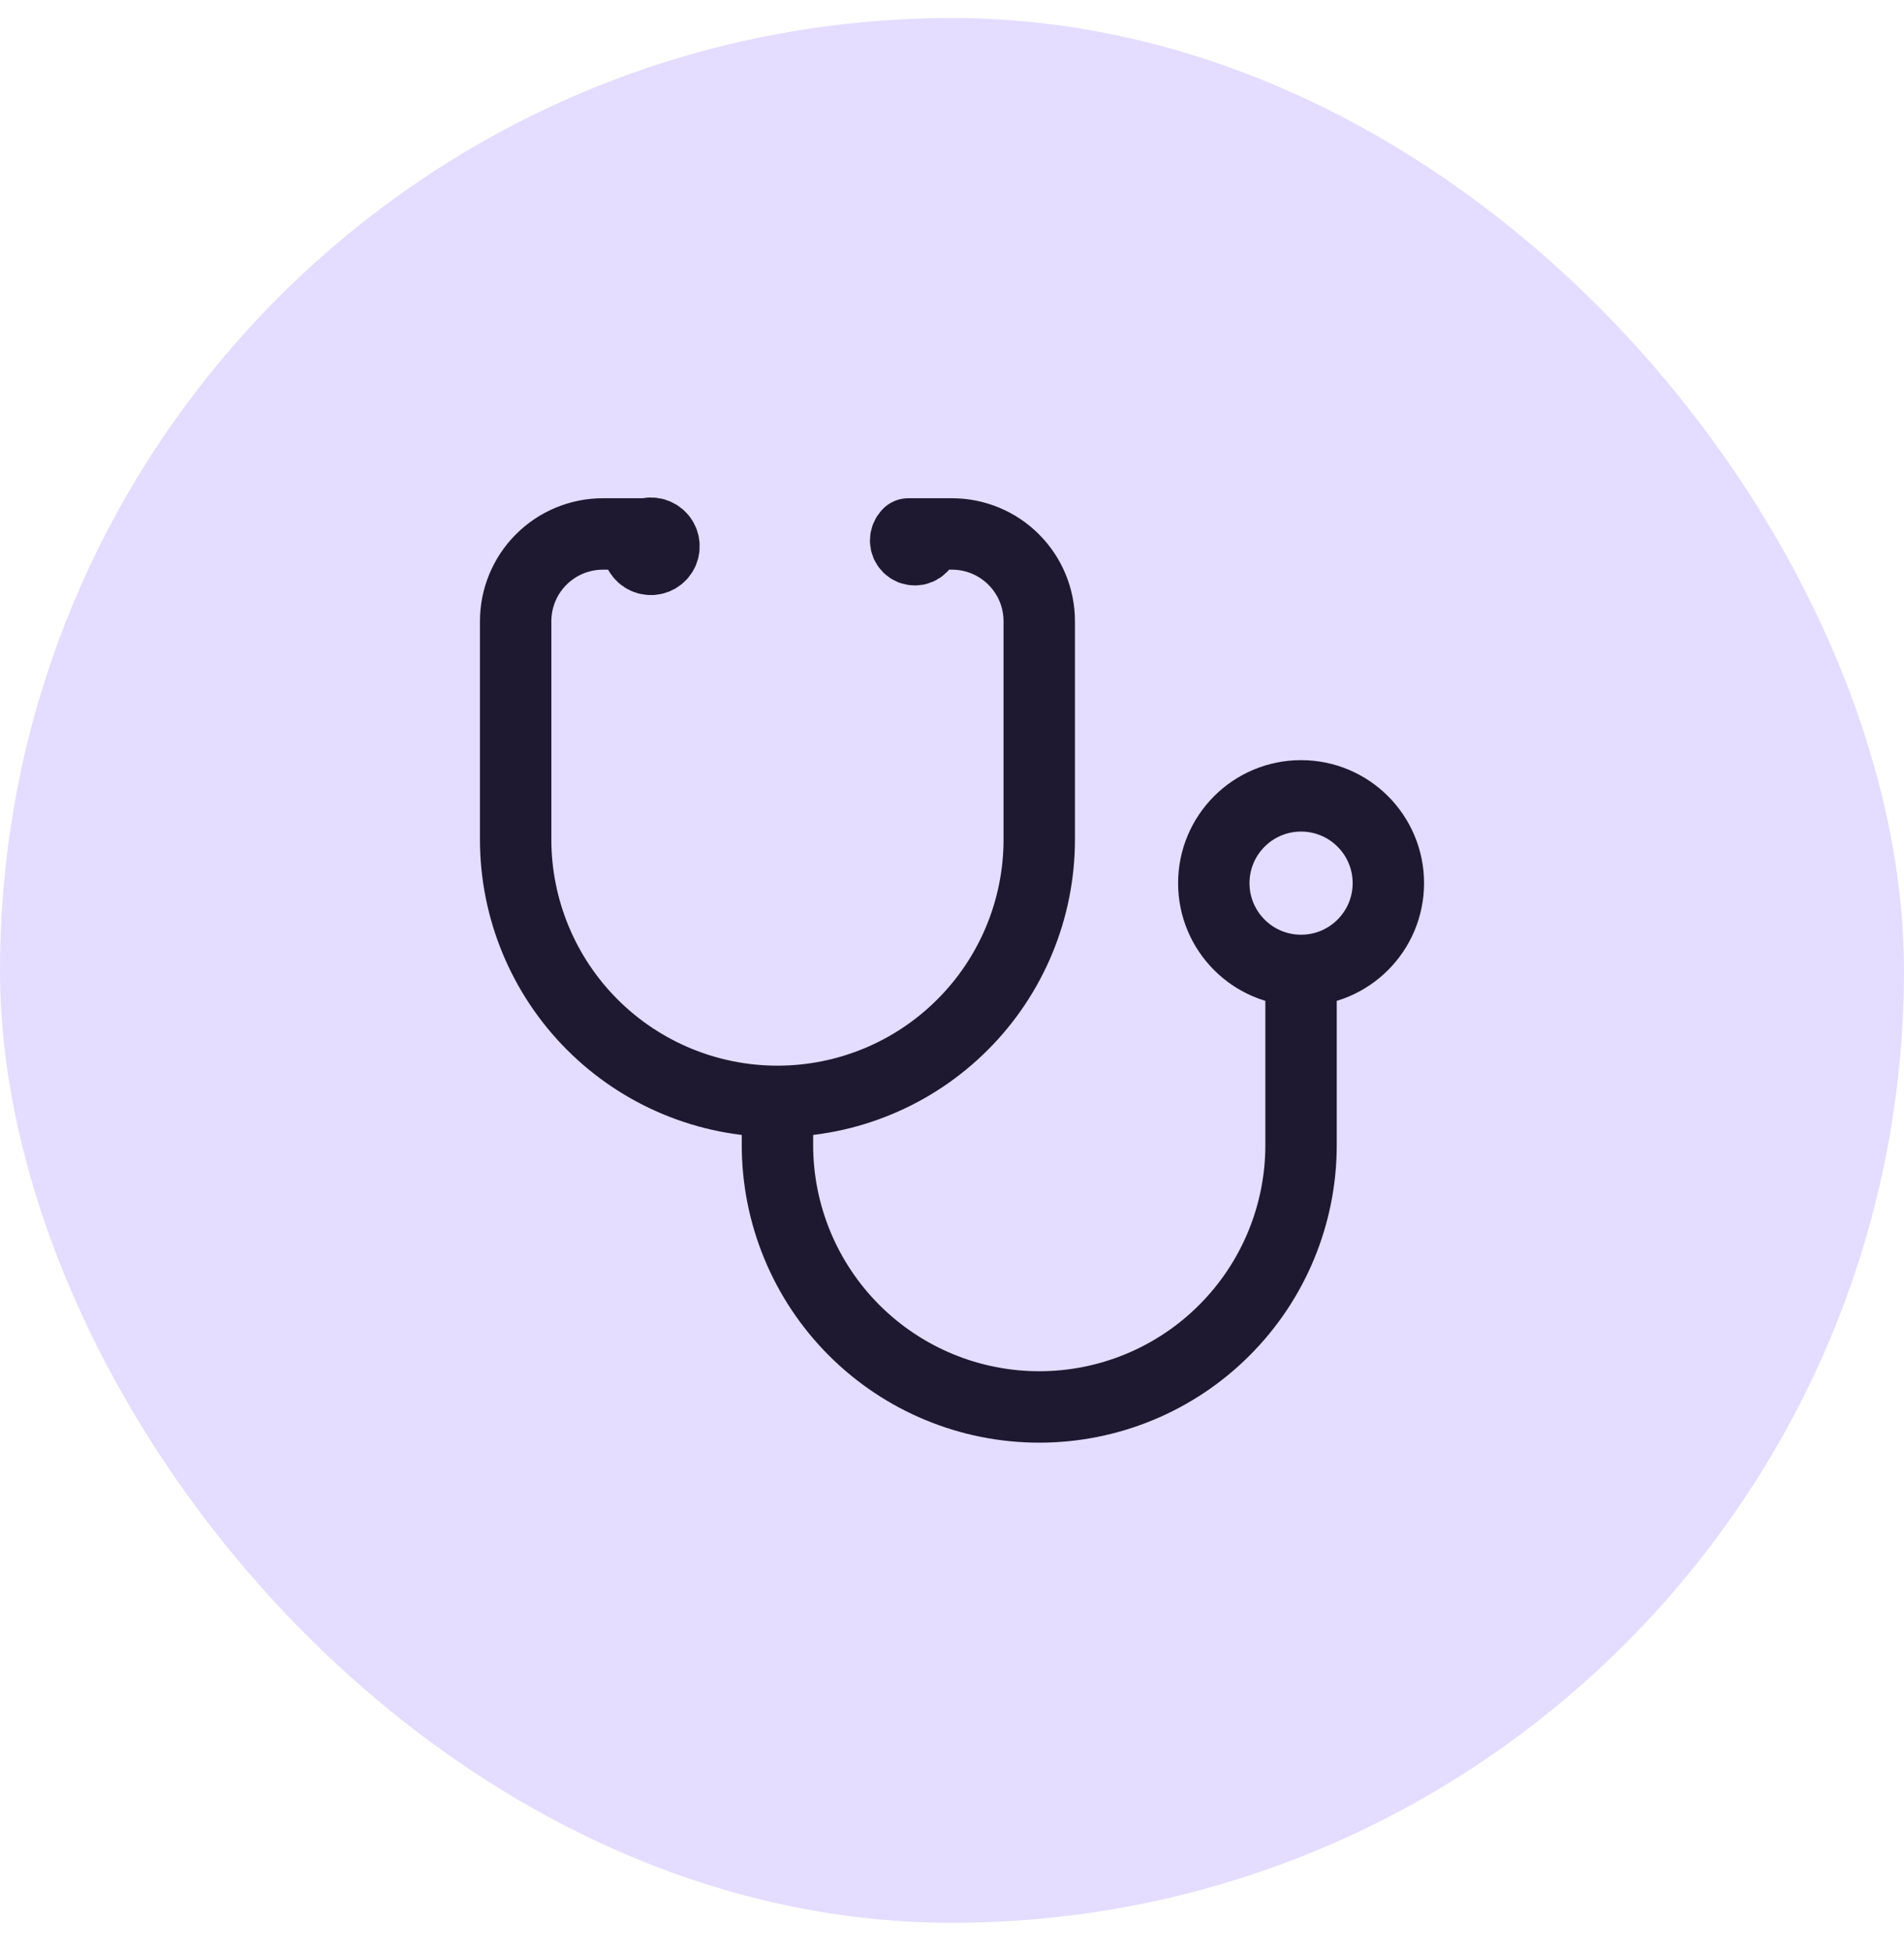
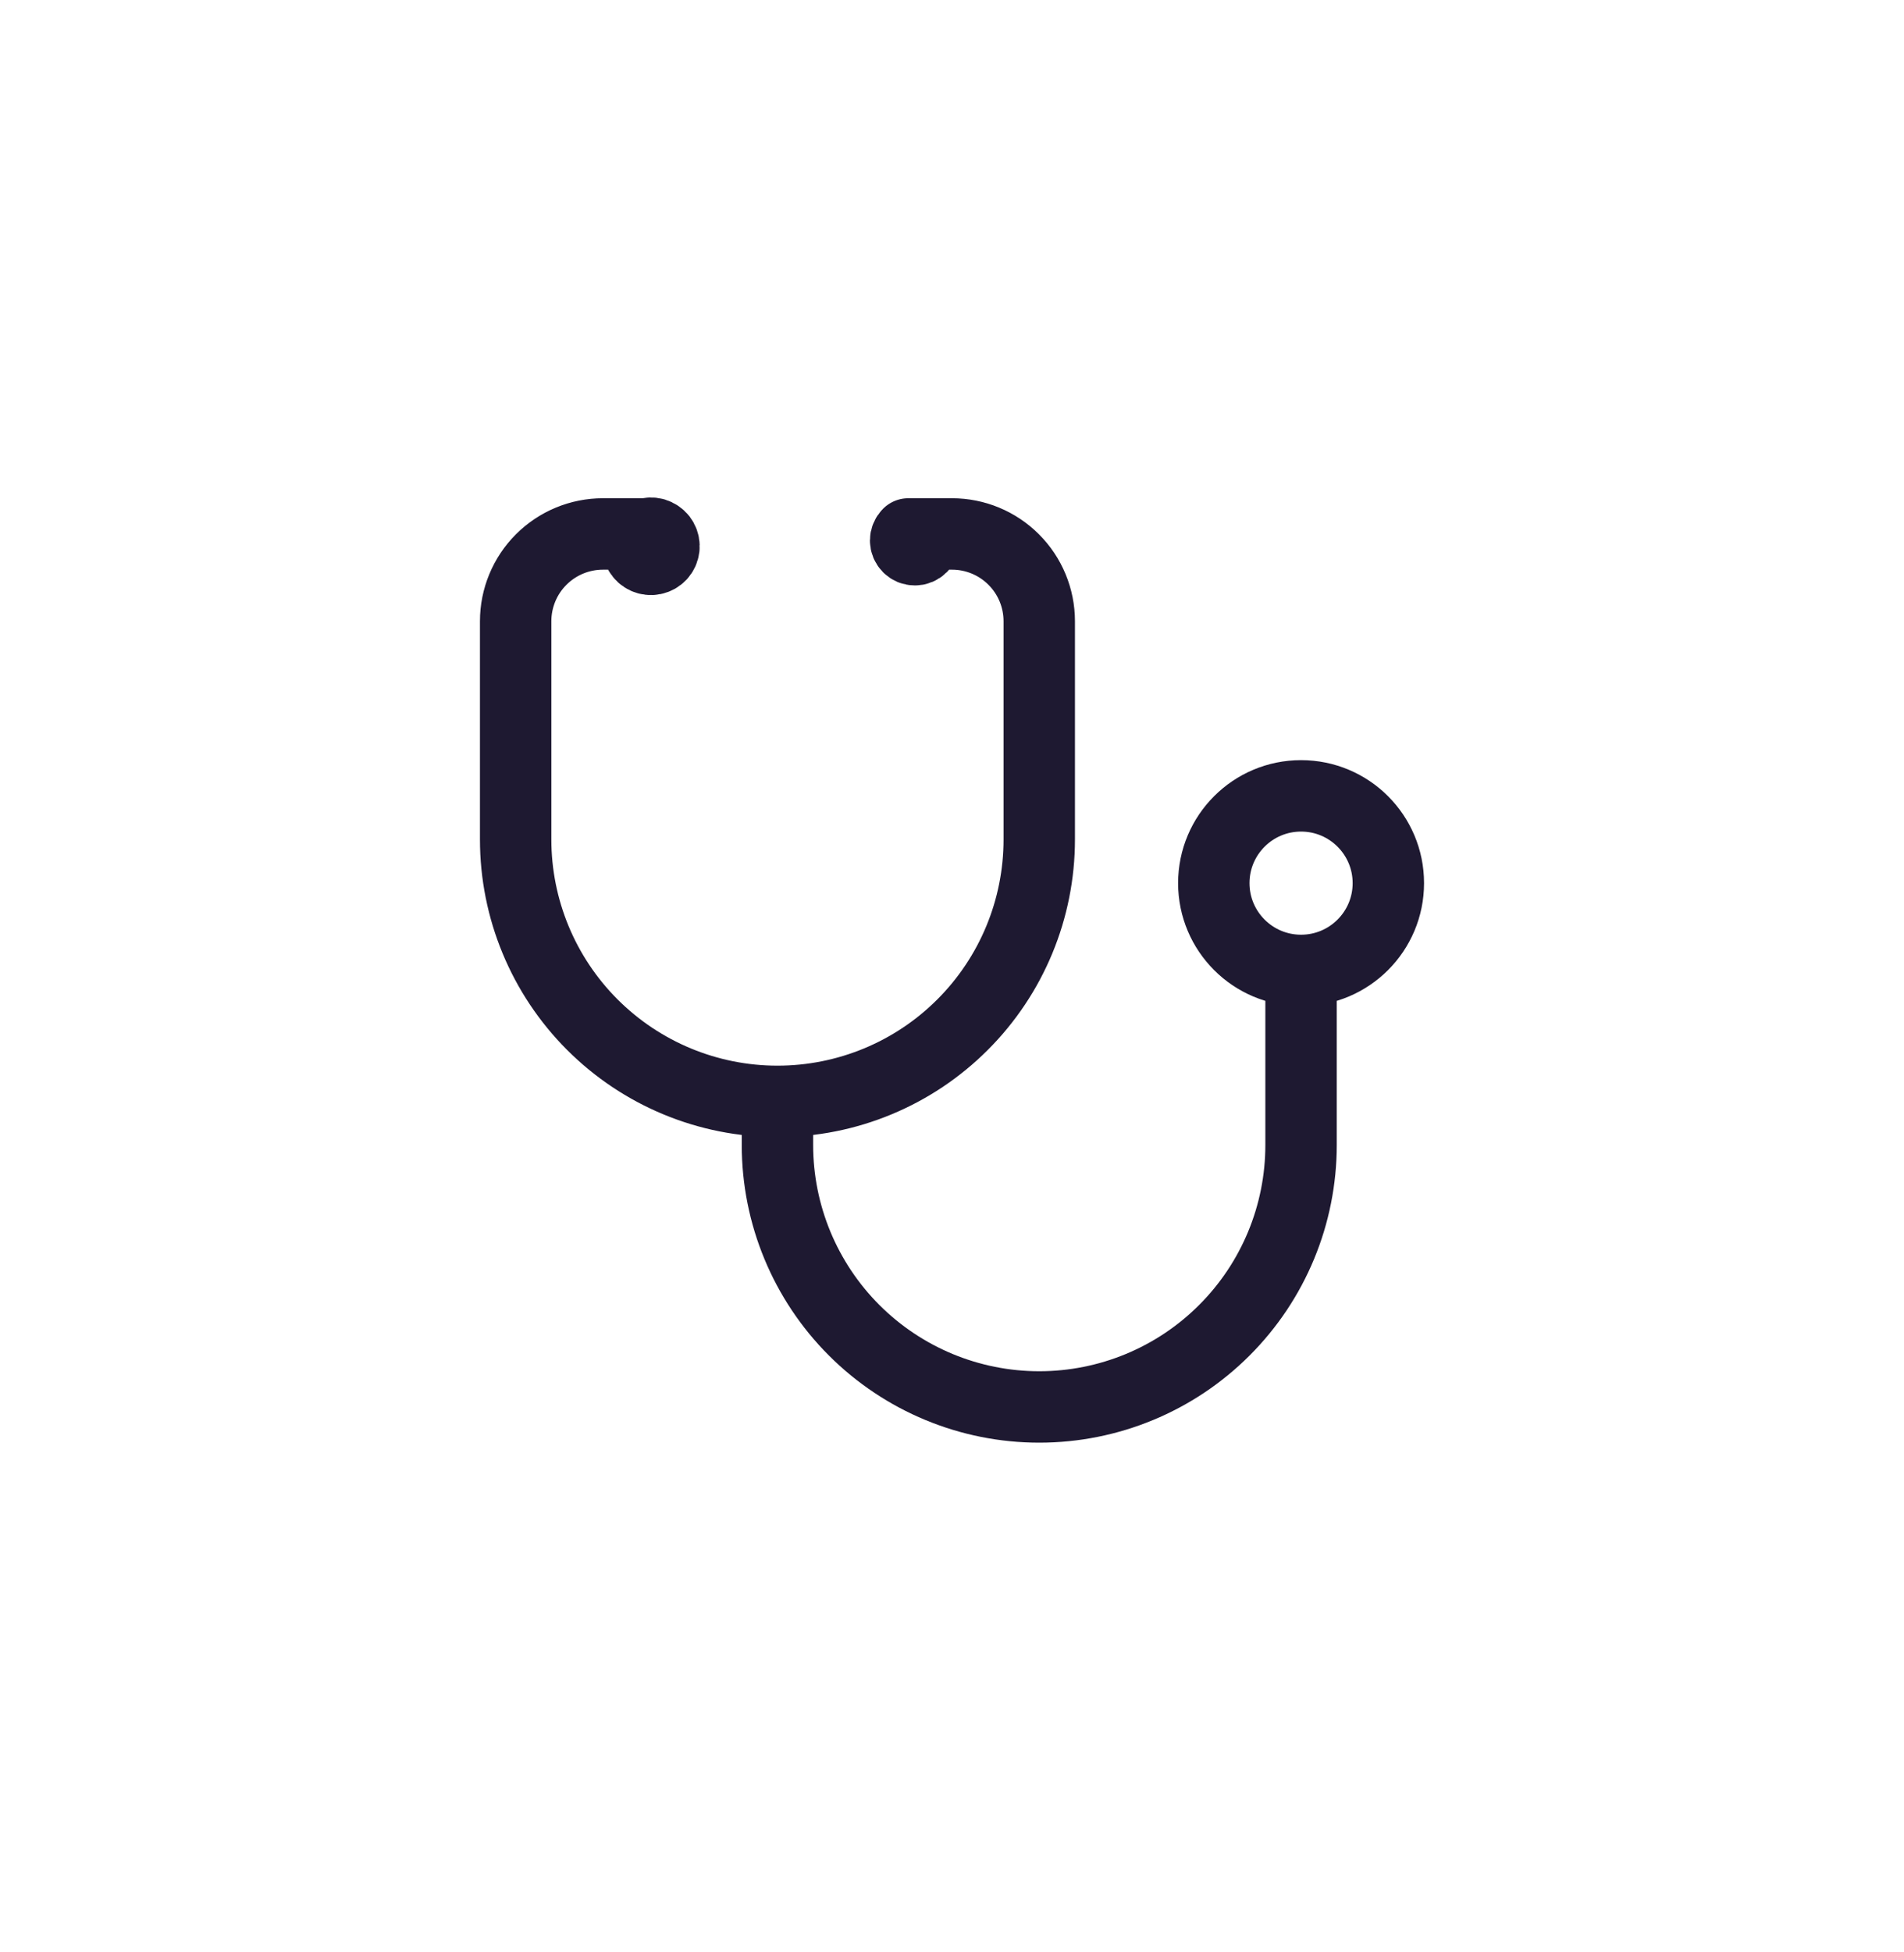
<svg xmlns="http://www.w3.org/2000/svg" width="40" height="41" viewBox="0 0 40 41" fill="none">
-   <rect y="0.379" width="40" height="40" rx="20" fill="#E4DDFF" />
  <path d="M13.4 11.488C13.403 11.545 13.425 11.6 13.461 11.645C13.497 11.69 13.547 11.722 13.602 11.737C13.658 11.752 13.717 11.75 13.771 11.729C13.825 11.709 13.871 11.673 13.903 11.625C13.935 11.577 13.951 11.52 13.949 11.462C13.947 11.404 13.927 11.349 13.892 11.303C13.856 11.258 13.807 11.225 13.752 11.208C13.697 11.192 13.638 11.194 13.583 11.213H12.667C12.18 11.213 11.714 11.406 11.37 11.75C11.026 12.093 10.833 12.56 10.833 13.046V17.629C10.833 19.088 11.413 20.487 12.444 21.518C13.476 22.55 14.875 23.129 16.333 23.129M16.333 23.129C17.792 23.129 19.191 22.55 20.222 21.518C21.254 20.487 21.833 19.088 21.833 17.629V13.046C21.833 12.56 21.64 12.093 21.296 11.75C20.953 11.406 20.486 11.213 20 11.213H19.083C19.065 11.231 19.051 11.252 19.041 11.276C19.031 11.299 19.026 11.325 19.026 11.35C19.026 11.376 19.031 11.401 19.041 11.425C19.051 11.448 19.065 11.47 19.083 11.488C19.101 11.506 19.123 11.52 19.146 11.53C19.17 11.54 19.195 11.544 19.221 11.544C19.246 11.544 19.272 11.54 19.295 11.53C19.319 11.52 19.34 11.506 19.358 11.488M16.333 23.129V24.046C16.333 25.505 16.913 26.904 17.944 27.935C18.976 28.967 20.375 29.546 21.833 29.546C23.292 29.546 24.691 28.967 25.722 27.935C26.754 26.904 27.333 25.505 27.333 24.046V20.379M27.333 20.379C28.346 20.379 29.167 19.558 29.167 18.546C29.167 17.534 28.346 16.713 27.333 16.713C26.321 16.713 25.5 17.534 25.5 18.546C25.5 19.558 26.321 20.379 27.333 20.379Z" stroke="#1E1931" stroke-width="1.5" stroke-linecap="round" stroke-linejoin="round" />
</svg>